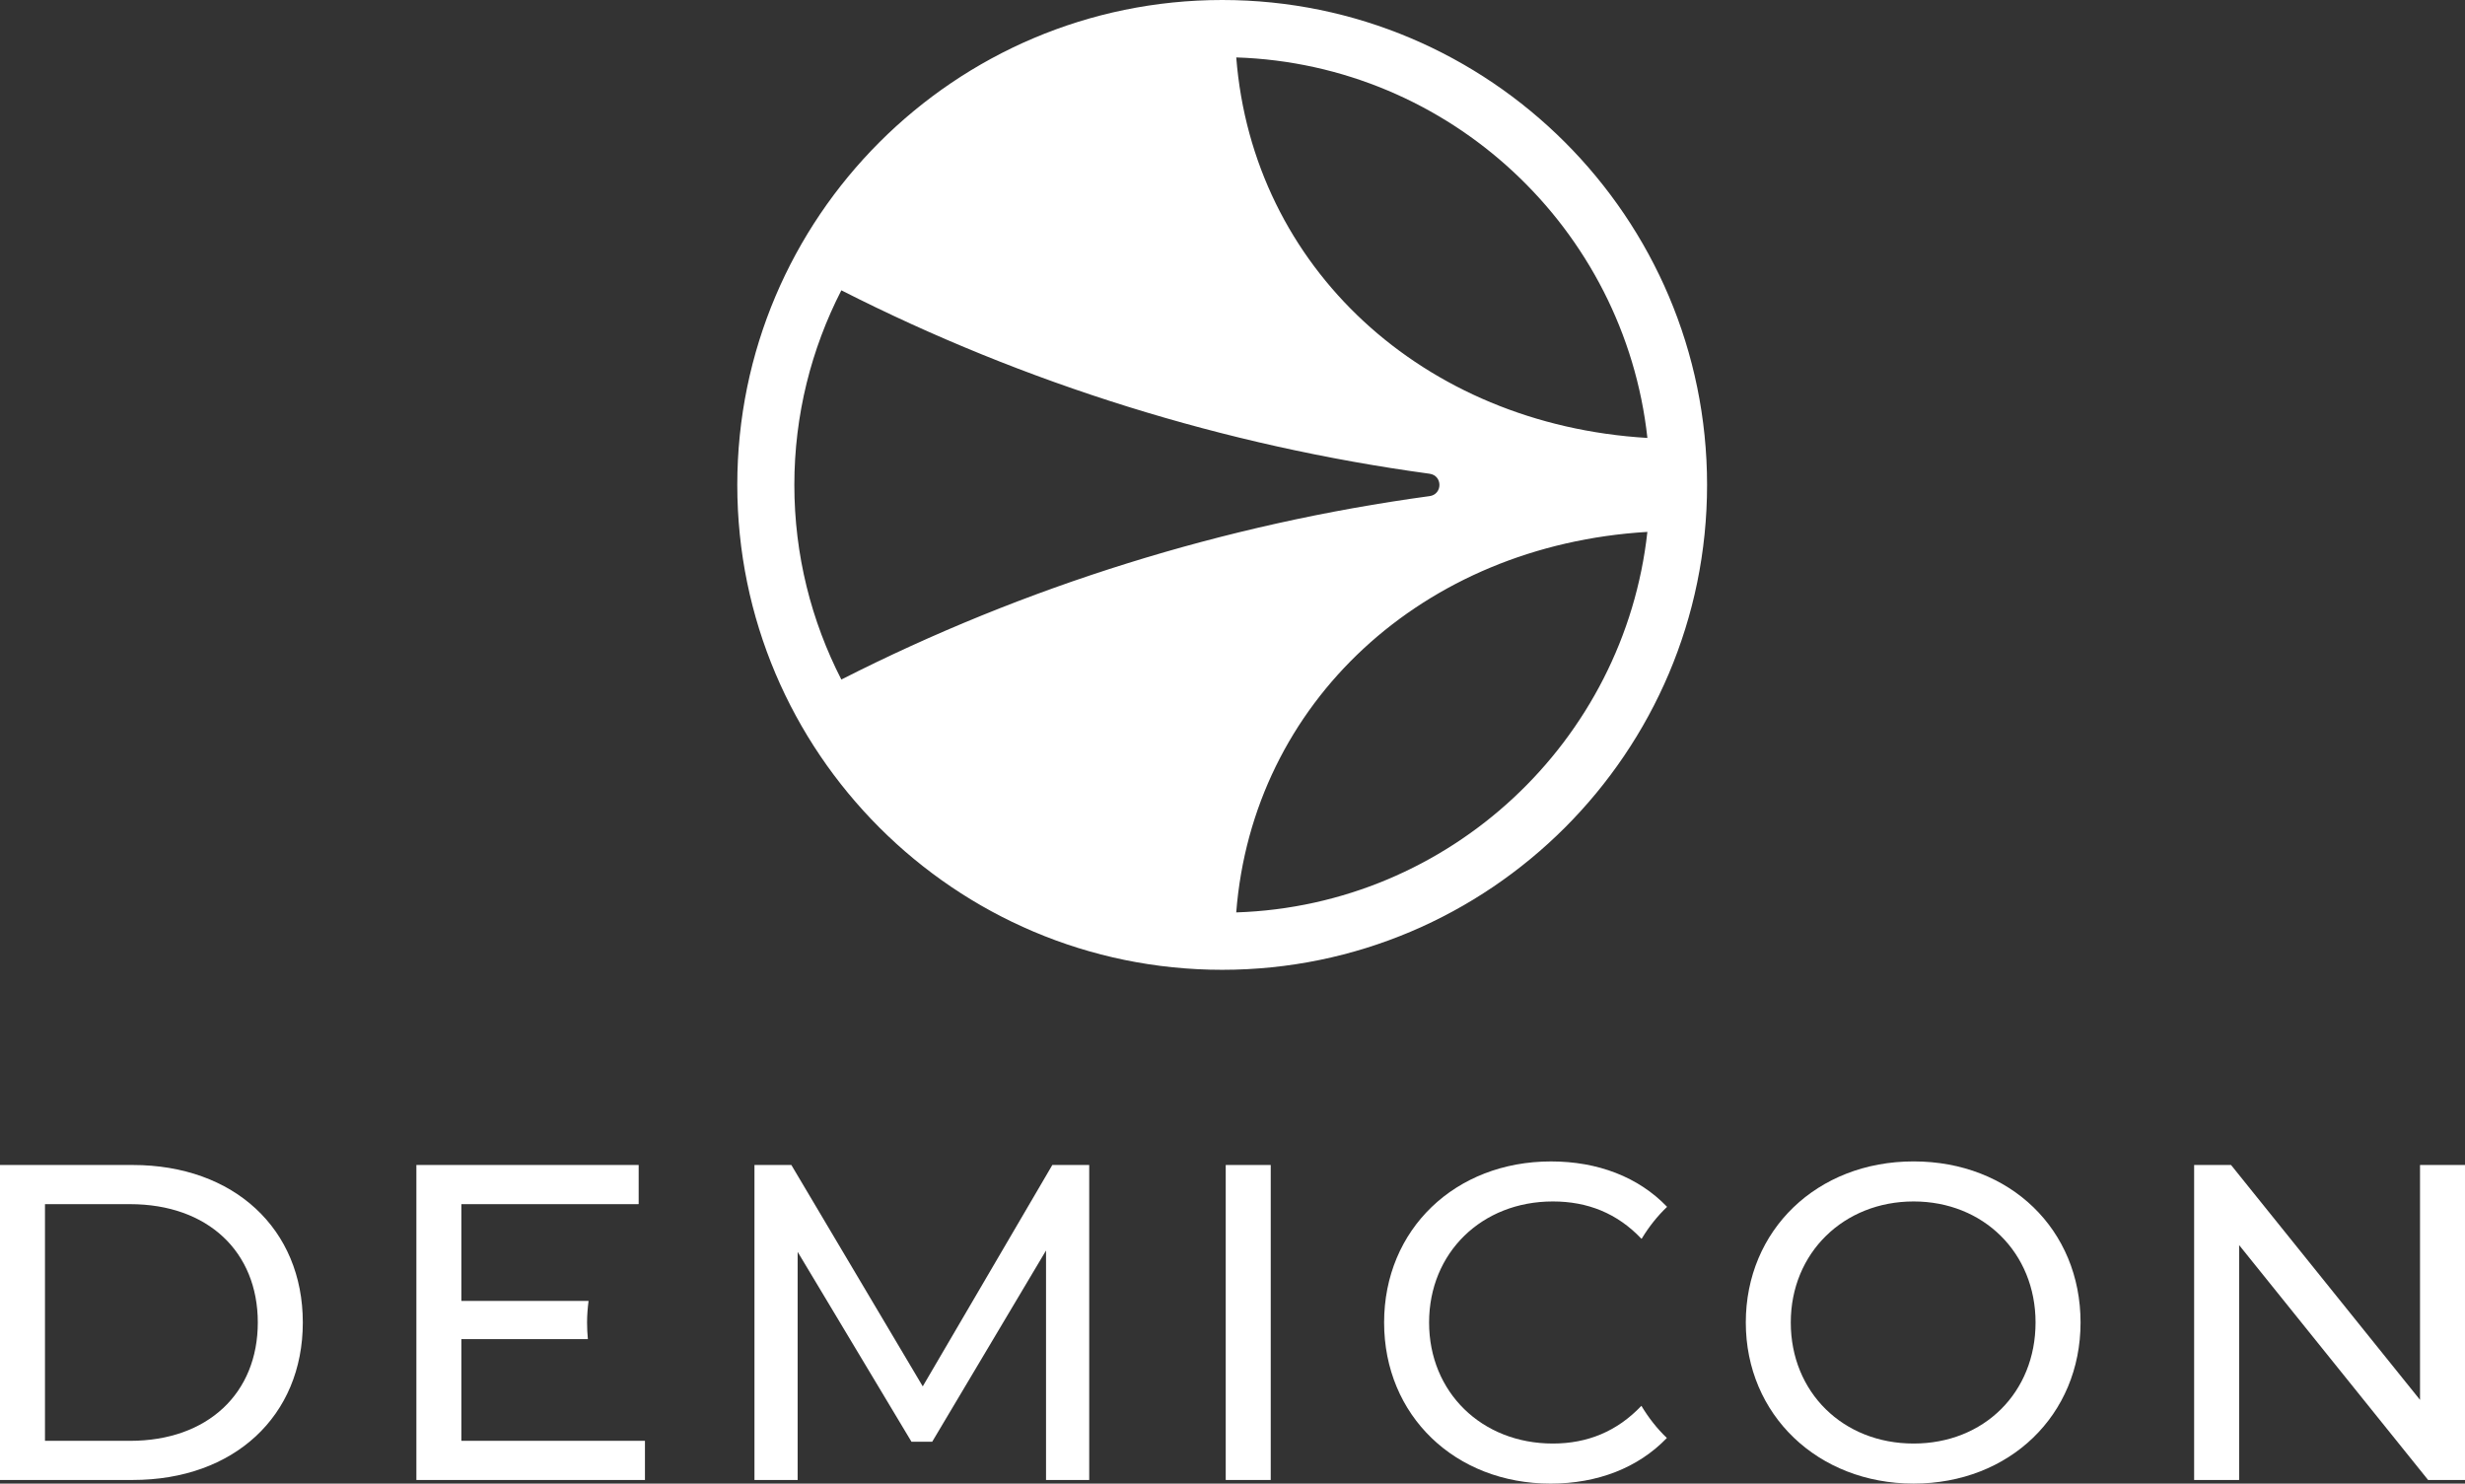
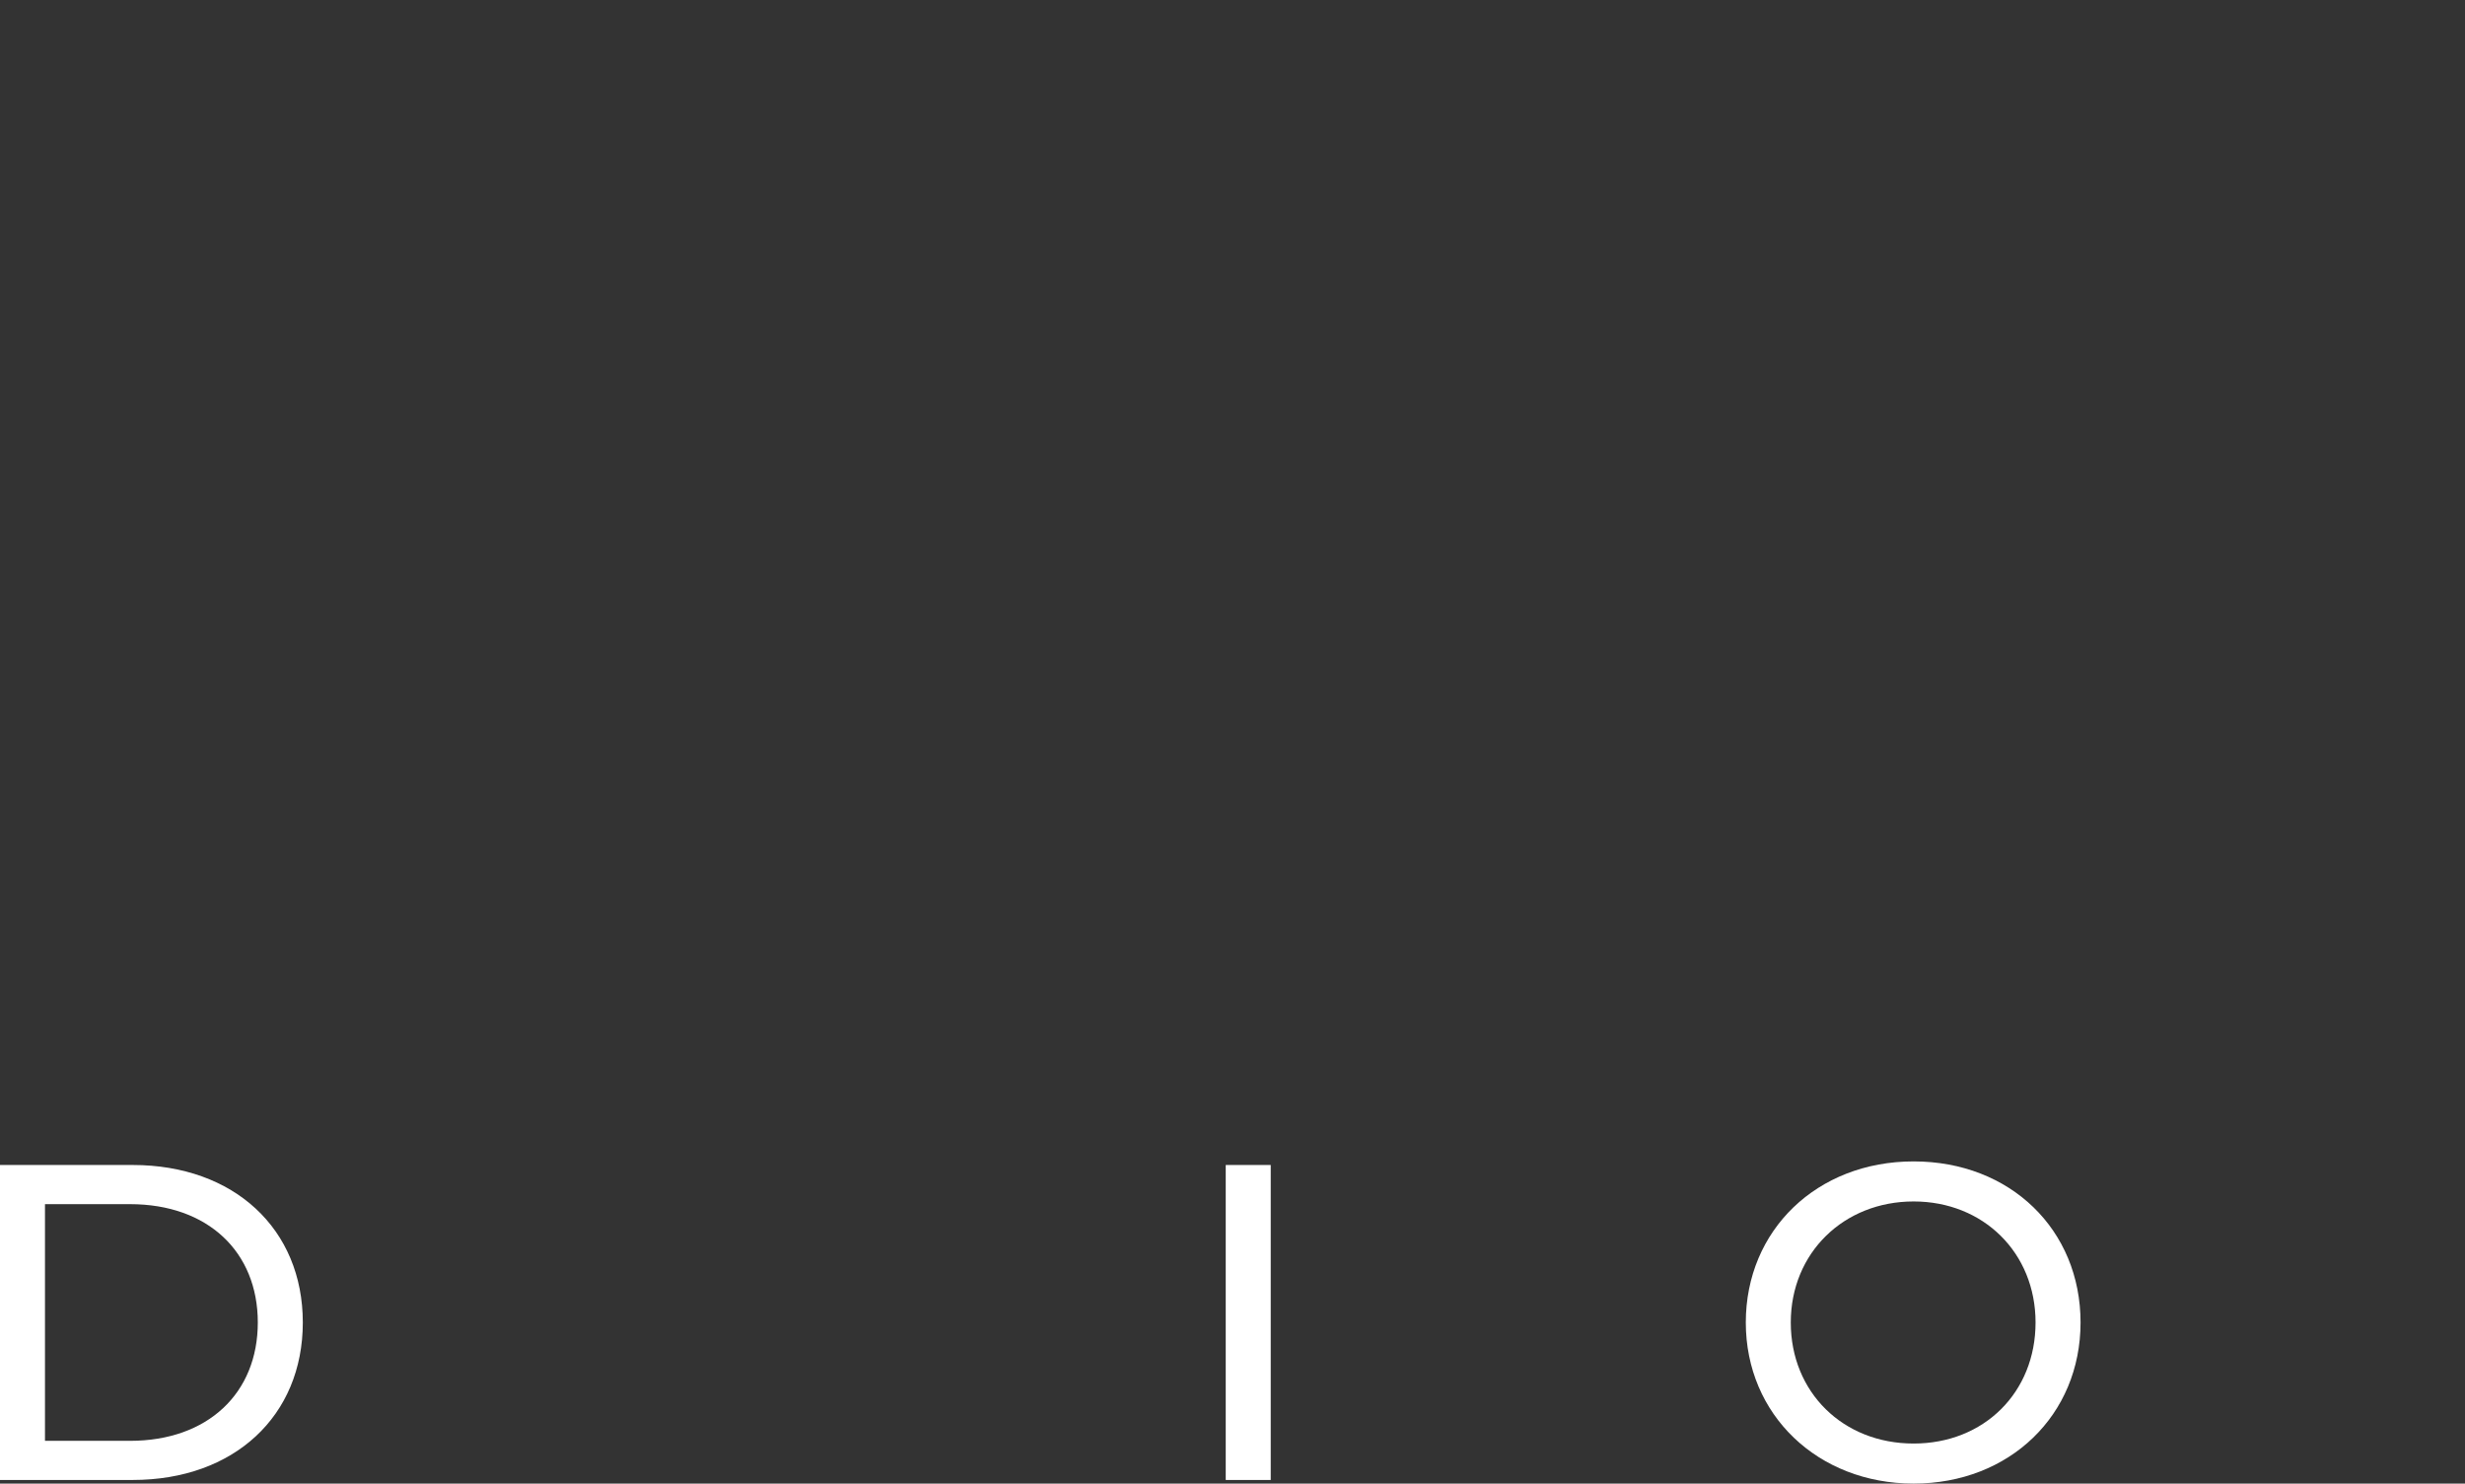
<svg xmlns="http://www.w3.org/2000/svg" id="uuid-1757ca23-3405-408e-b978-64d04db5d834" data-name="Ebene 1" viewBox="0 0 1030.32 620.08">
  <rect x="0" y="0" width="1030.32" height="620.08" fill="#333333" stroke="none" />
  <defs>
    <style>
      .uuid-6d27d4cf-3fec-4df4-8a42-31d3ffd9daf5 {
        fill: #fff;
        stroke-width: 0px;
      }
    </style>
  </defs>
-   <path class="uuid-6d27d4cf-3fec-4df4-8a42-31d3ffd9daf5" d="M510.85,0c-111.76,0-202.68,90.92-202.68,202.67s90.92,202.67,202.68,202.67,202.67-90.92,202.67-202.67S622.6,0,510.85,0M516.72,381.35c6.84-87.65,77.91-153.45,171.85-159.04-9.6,87.48-82.55,156.14-171.85,159.04M597.52,207.36c-85.59,11.66-169.01,37.6-245.85,76.66-12.53-24.42-19.65-52.06-19.65-81.34s7.12-56.92,19.65-81.34c76.84,39.06,160.26,65,245.85,76.66,5.51.75,5.51,8.61,0,9.37M688.58,183.04c-93.95-5.59-165.01-71.39-171.85-159.04,89.31,2.9,162.25,71.56,171.85,159.04" />
  <g>
    <path class="uuid-6d27d4cf-3fec-4df4-8a42-31d3ffd9daf5" d="M0,486.92h55.48c42.32,0,71.09,26.7,71.09,65.83s-28.78,65.82-71.09,65.82H0v-131.65ZM54.35,602.21c32.54,0,53.41-19.94,53.41-49.46s-20.87-49.46-53.41-49.46H18.8v98.92h35.55Z" />
-     <polygon class="uuid-6d27d4cf-3fec-4df4-8a42-31d3ffd9daf5" points="437.22 618.57 437.22 522.66 389.64 602.59 380.98 602.59 333.4 523.22 333.4 618.57 315.35 618.57 315.35 486.92 330.77 486.92 385.69 579.45 439.85 486.92 455.27 486.92 455.27 618.57 437.22 618.57" />
    <rect class="uuid-6d27d4cf-3fec-4df4-8a42-31d3ffd9daf5" x="512.33" y="486.92" width="18.81" height="131.65" />
    <path class="uuid-6d27d4cf-3fec-4df4-8a42-31d3ffd9daf5" d="M729.71,552.75c0-38.56,29.71-67.33,70.15-67.33s69.77,28.59,69.77,67.33-29.71,67.33-69.77,67.33-70.15-28.78-70.15-67.33M850.82,552.75c0-29.15-21.82-50.59-50.97-50.59s-51.34,21.44-51.34,50.59,21.82,50.59,51.34,50.59,50.97-21.44,50.97-50.59" />
-     <path class="uuid-6d27d4cf-3fec-4df4-8a42-31d3ffd9daf5" d="M686.07,587.57c-10.15,10.7-22.55,15.77-37.02,15.77-29.71,0-51.72-21.44-51.72-50.59s22.01-50.59,51.72-50.59c14.48,0,26.9,4.89,37.05,15.61l.17-.16c2.94-4.85,6.44-9.3,10.54-13.2-11.99-12.5-29-18.98-48.51-18.98-40.06,0-69.77,28.4-69.77,67.33s29.71,67.33,69.59,67.33c19.63,0,36.62-6.62,48.6-19.07-4.15-3.96-7.68-8.5-10.64-13.43" />
-     <path class="uuid-6d27d4cf-3fec-4df4-8a42-31d3ffd9daf5" d="M192.85,602.21v-42.5h52.87c-.22-2.28-.34-4.6-.34-6.96,0-3.08.26-6.08.63-9.03h-53.16v-40.44h73.99s.08-.07.11-.1v-16.26h-92.91v131.65h95.54v-16.36h-76.73Z" />
-     <polygon class="uuid-6d27d4cf-3fec-4df4-8a42-31d3ffd9daf5" points="1030.32 486.92 1030.32 618.57 1014.9 618.57 935.91 520.4 935.91 618.57 917.1 618.57 917.1 486.92 932.53 486.92 1011.52 585.09 1011.52 486.92 1030.32 486.92" />
  </g>
</svg>